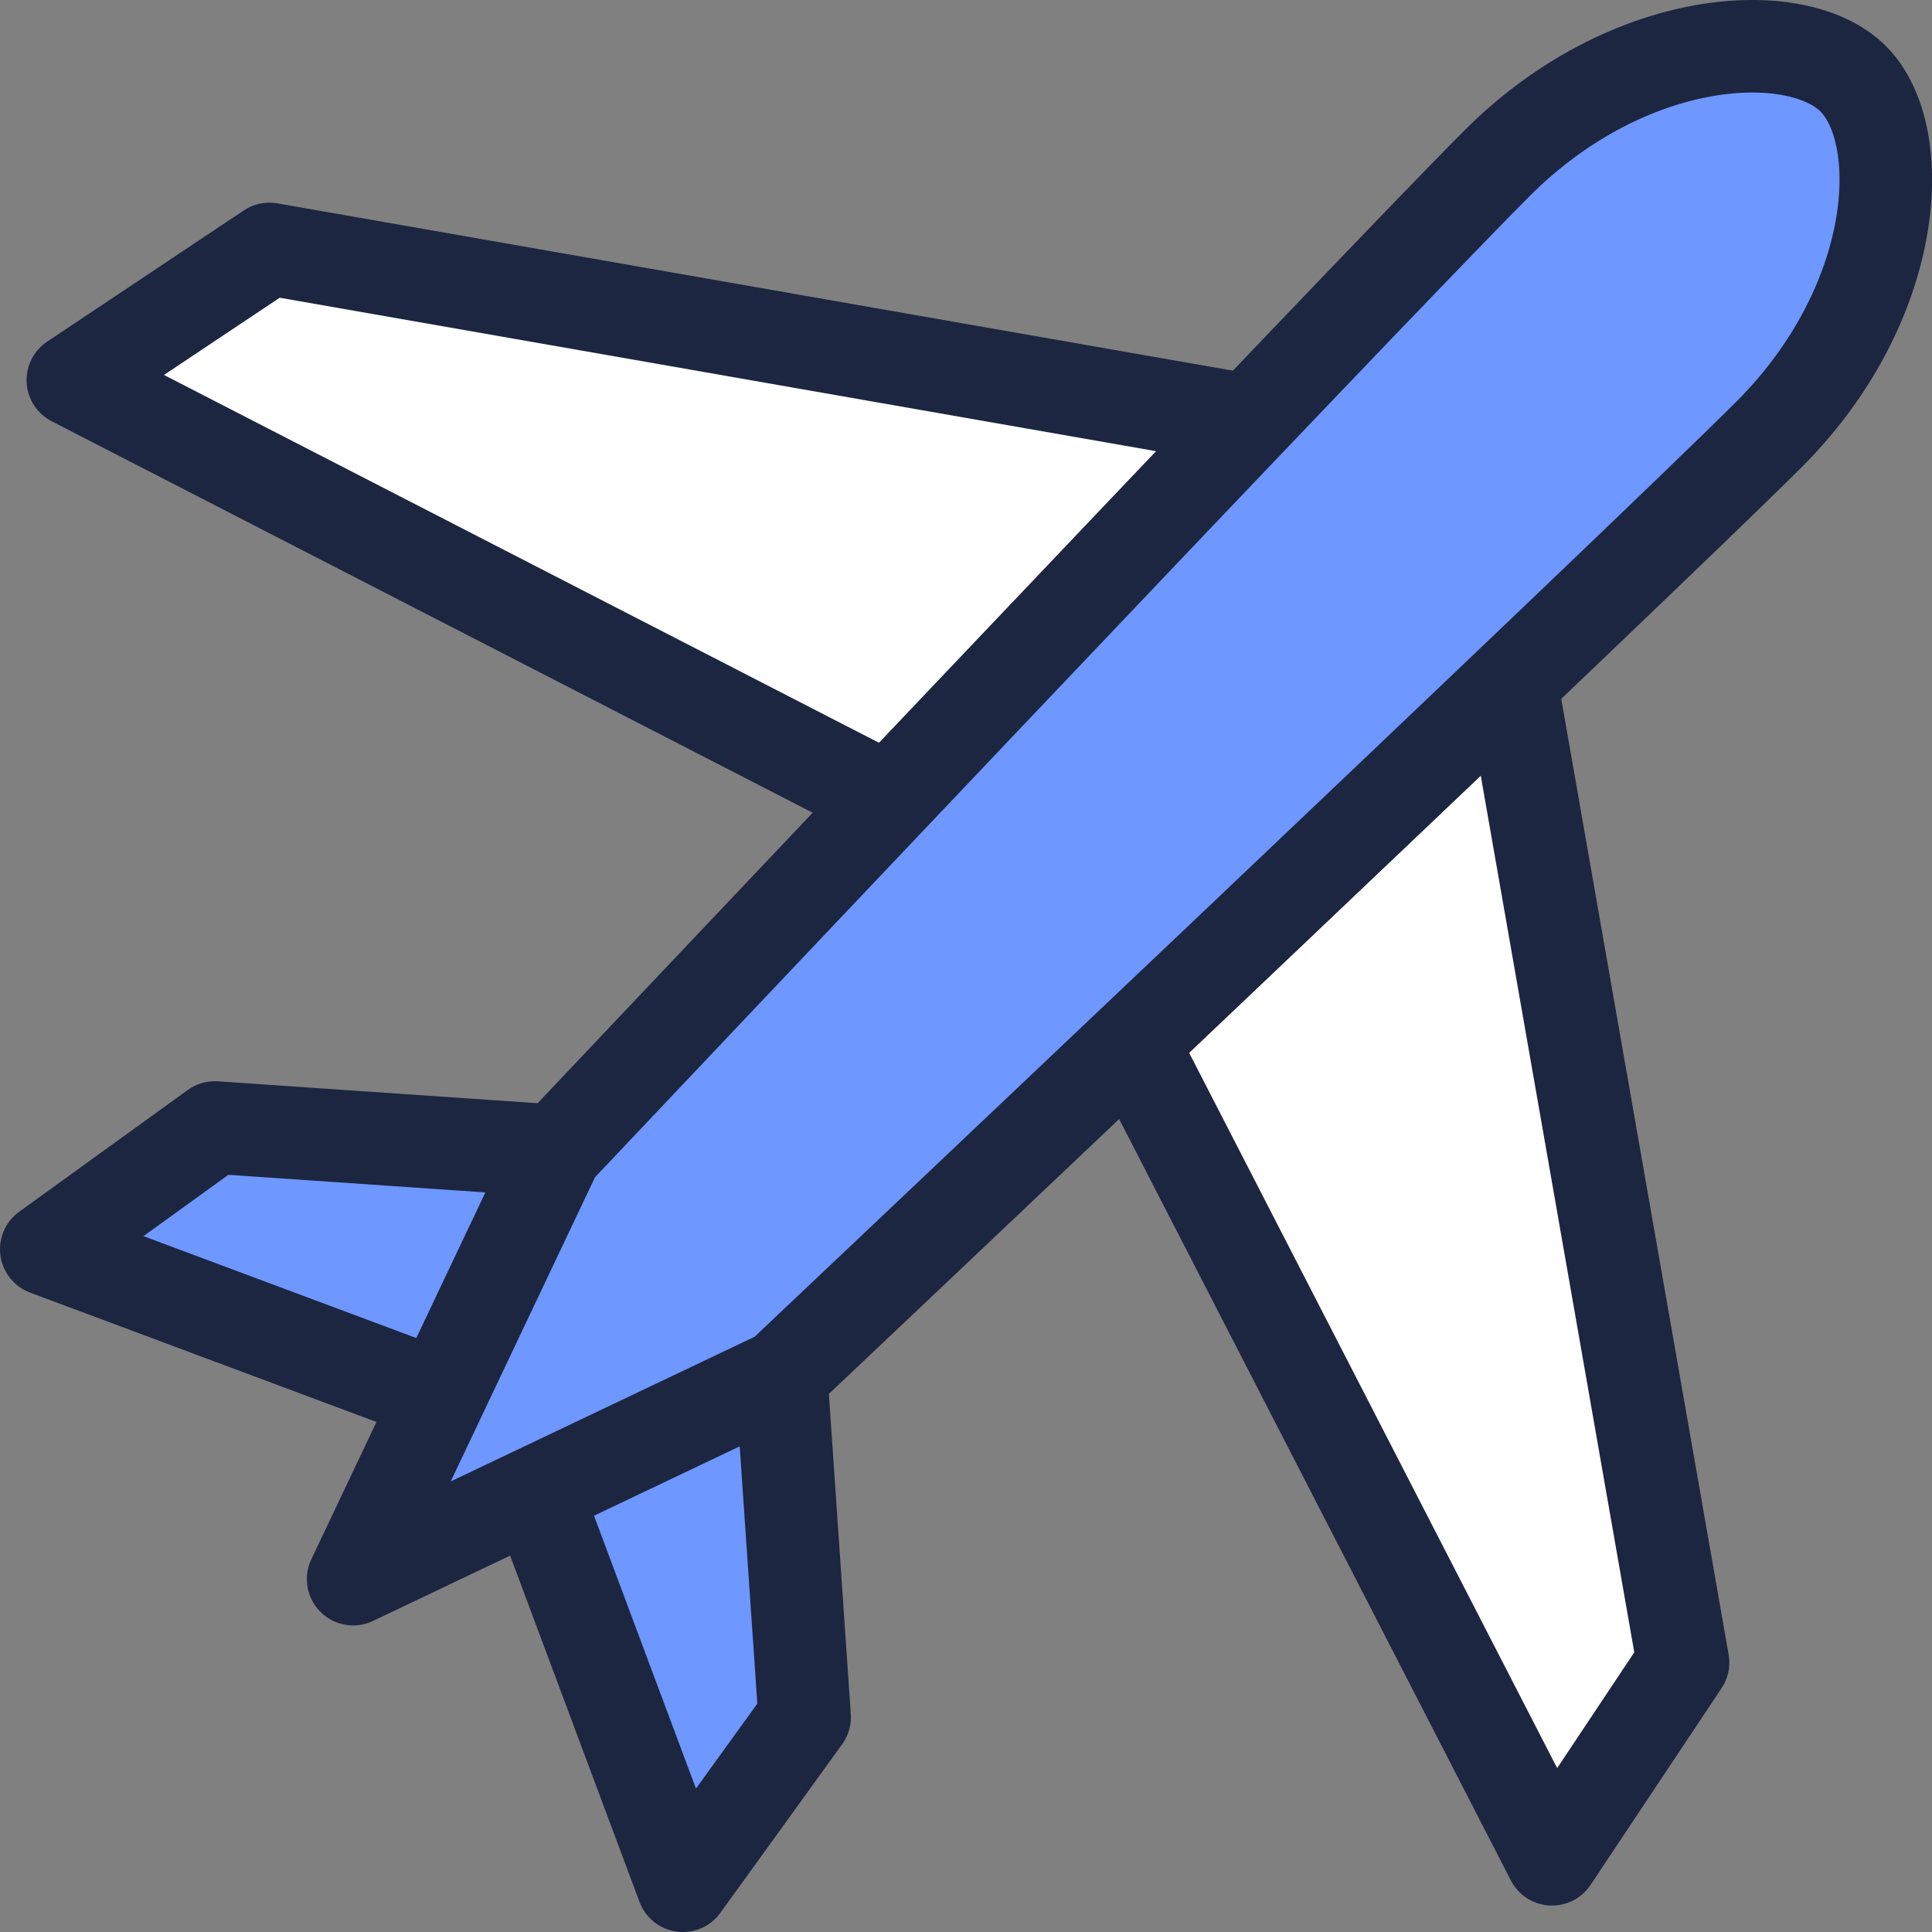
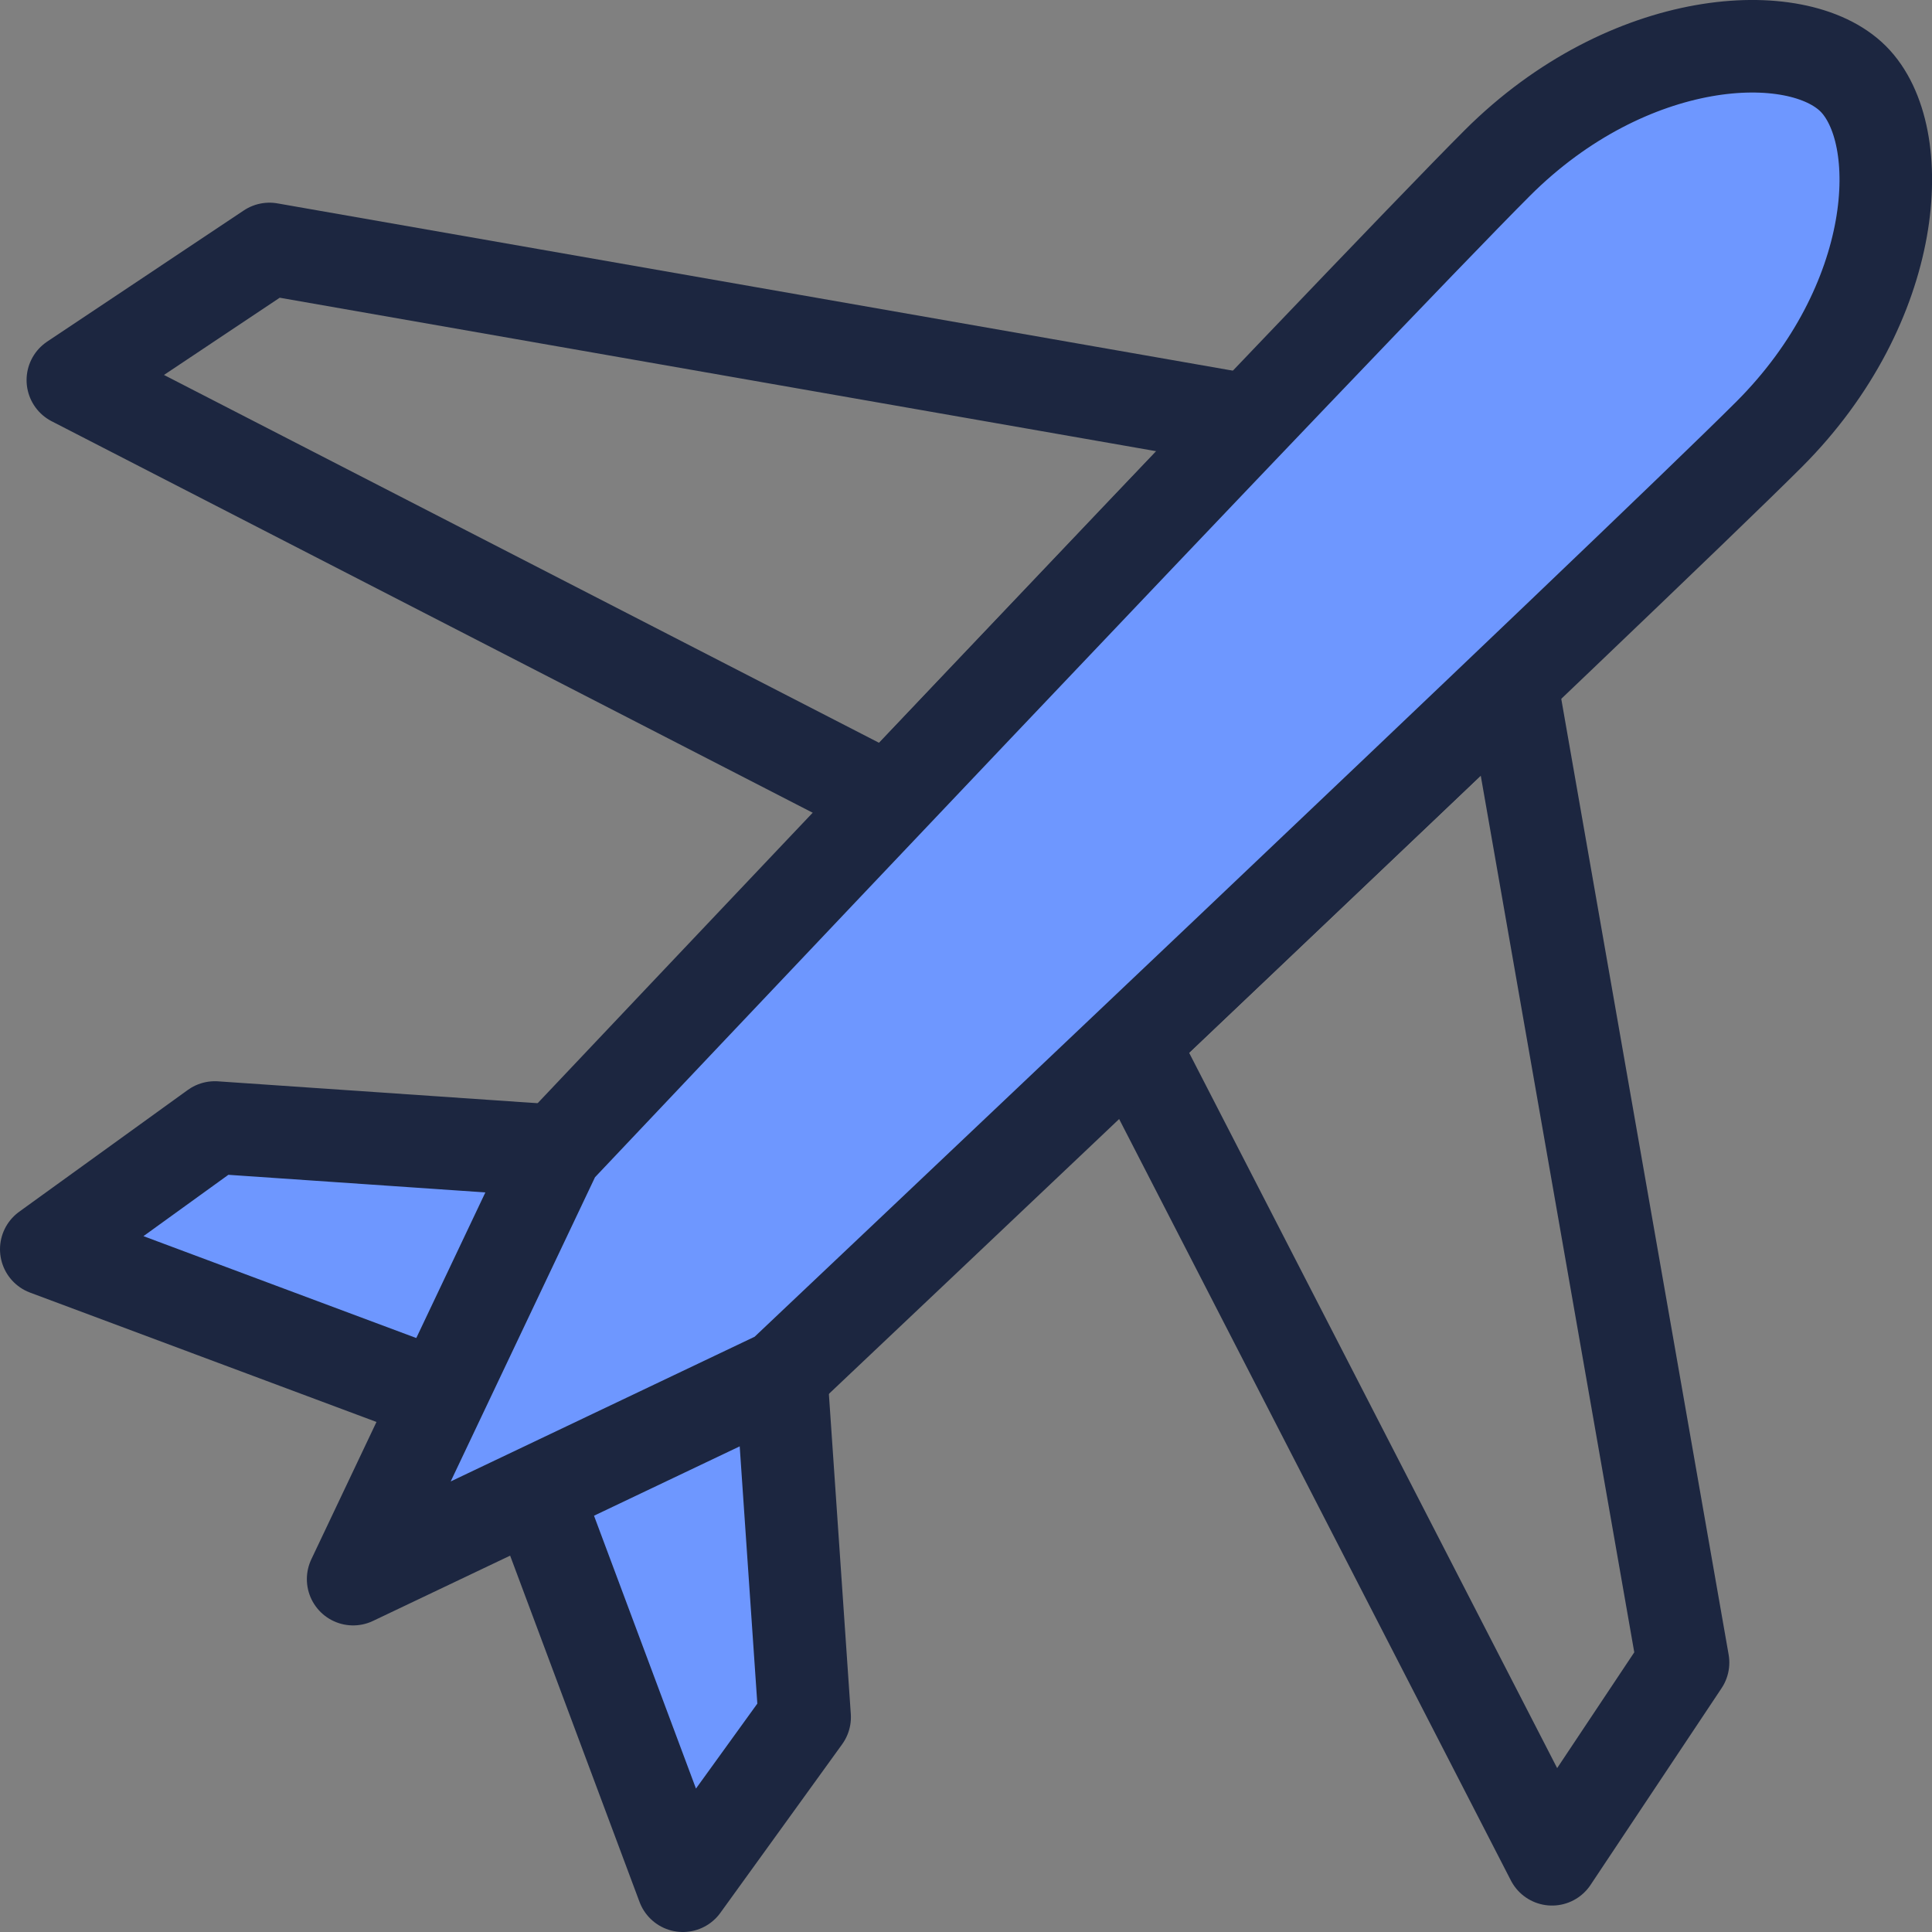
<svg xmlns="http://www.w3.org/2000/svg" xmlns:xlink="http://www.w3.org/1999/xlink" version="1.1" id="Layer_1" x="0px" y="0px" viewBox="0 0 146.13 146.13" style="enable-background:new 0 0 146.13 146.13;" xml:space="preserve">
  <rect x="0" y="0" width="146.13" height="146.13" fill="#808080" stroke="none" />
  <style type="text/css">
	.st0{fill:#6E97FF;}
	
		.st1{clip-path:url(#SVGID_2_);fill:none;stroke:#1C2640;stroke-width:7;stroke-linecap:round;stroke-linejoin:round;stroke-miterlimit:10;}
	.st2{fill:#FFFFFF;}
	
		.st3{clip-path:url(#SVGID_4_);fill:none;stroke:#1C2640;stroke-width:7;stroke-linecap:round;stroke-linejoin:round;stroke-miterlimit:10;}
	
		.st4{clip-path:url(#SVGID_6_);fill:none;stroke:#1C2640;stroke-width:7;stroke-linecap:round;stroke-linejoin:round;stroke-miterlimit:10;}
	
		.st5{clip-path:url(#SVGID_8_);fill:none;stroke:#1C2640;stroke-width:7;stroke-linecap:round;stroke-linejoin:round;stroke-miterlimit:10;}
	.st6{clip-path:url(#SVGID_8_);fill:#6E97FF;}
</style>
  <polyline class="st0" points="33.28,105.61 3.5,94.49 16.25,85.28 42.09,87.05 " />
  <g>
    <defs>
      <rect id="SVGID_1_" width="146.13" height="146.13" />
    </defs>
    <clipPath id="SVGID_2_">
      <use xlink:href="#SVGID_1_" style="overflow:visible;" />
    </clipPath>
    <polyline class="st1" points="33.28,105.61 3.5,94.49 16.25,85.28 42.09,87.05  " />
  </g>
-   <polygon class="st2" points="94.51,31.81 20.38,18.83 5.51,28.75 67.23,60.5 " />
  <g>
    <defs>
      <rect id="SVGID_3_" width="146.13" height="146.13" />
    </defs>
    <clipPath id="SVGID_4_">
      <use xlink:href="#SVGID_3_" style="overflow:visible;" />
    </clipPath>
    <polygon class="st3" points="94.51,31.81 20.38,18.83 5.51,28.75 67.23,60.5  " />
  </g>
  <polyline class="st0" points="40.53,112.87 51.65,142.63 60.86,129.88 59.09,104.04 " />
  <g>
    <defs>
      <rect id="SVGID_5_" width="146.13" height="146.13" />
    </defs>
    <clipPath id="SVGID_6_">
      <use xlink:href="#SVGID_5_" style="overflow:visible;" />
    </clipPath>
    <polyline class="st4" points="40.53,112.87 51.65,142.63 60.86,129.88 59.09,104.04  " />
  </g>
-   <polygon class="st2" points="114.32,51.63 127.3,125.75 117.39,140.63 85.63,78.9 " />
  <g>
    <defs>
      <rect id="SVGID_7_" width="146.13" height="146.13" />
    </defs>
    <clipPath id="SVGID_8_">
      <use xlink:href="#SVGID_7_" style="overflow:visible;" />
    </clipPath>
    <polygon class="st5" points="114.32,51.63 127.3,125.75 117.39,140.63 85.63,78.9  " />
    <path class="st6" d="M140.17,5.96c4.25,4.25,3.54,17-6.38,26.91c-9.92,9.91-74.71,71.16-74.71,71.16l-32.37,15.41l15.37-32.4   c0,0,61.25-64.79,71.17-74.71C123.17,2.42,135.92,1.72,140.17,5.96" />
    <path class="st5" d="M140.17,5.96c4.25,4.25,3.54,17-6.38,26.91c-9.92,9.91-74.71,71.16-74.71,71.16l-32.37,15.41l15.37-32.4   c0,0,61.25-64.79,71.17-74.71C123.17,2.42,135.92,1.72,140.17,5.96" />
  </g>
</svg>